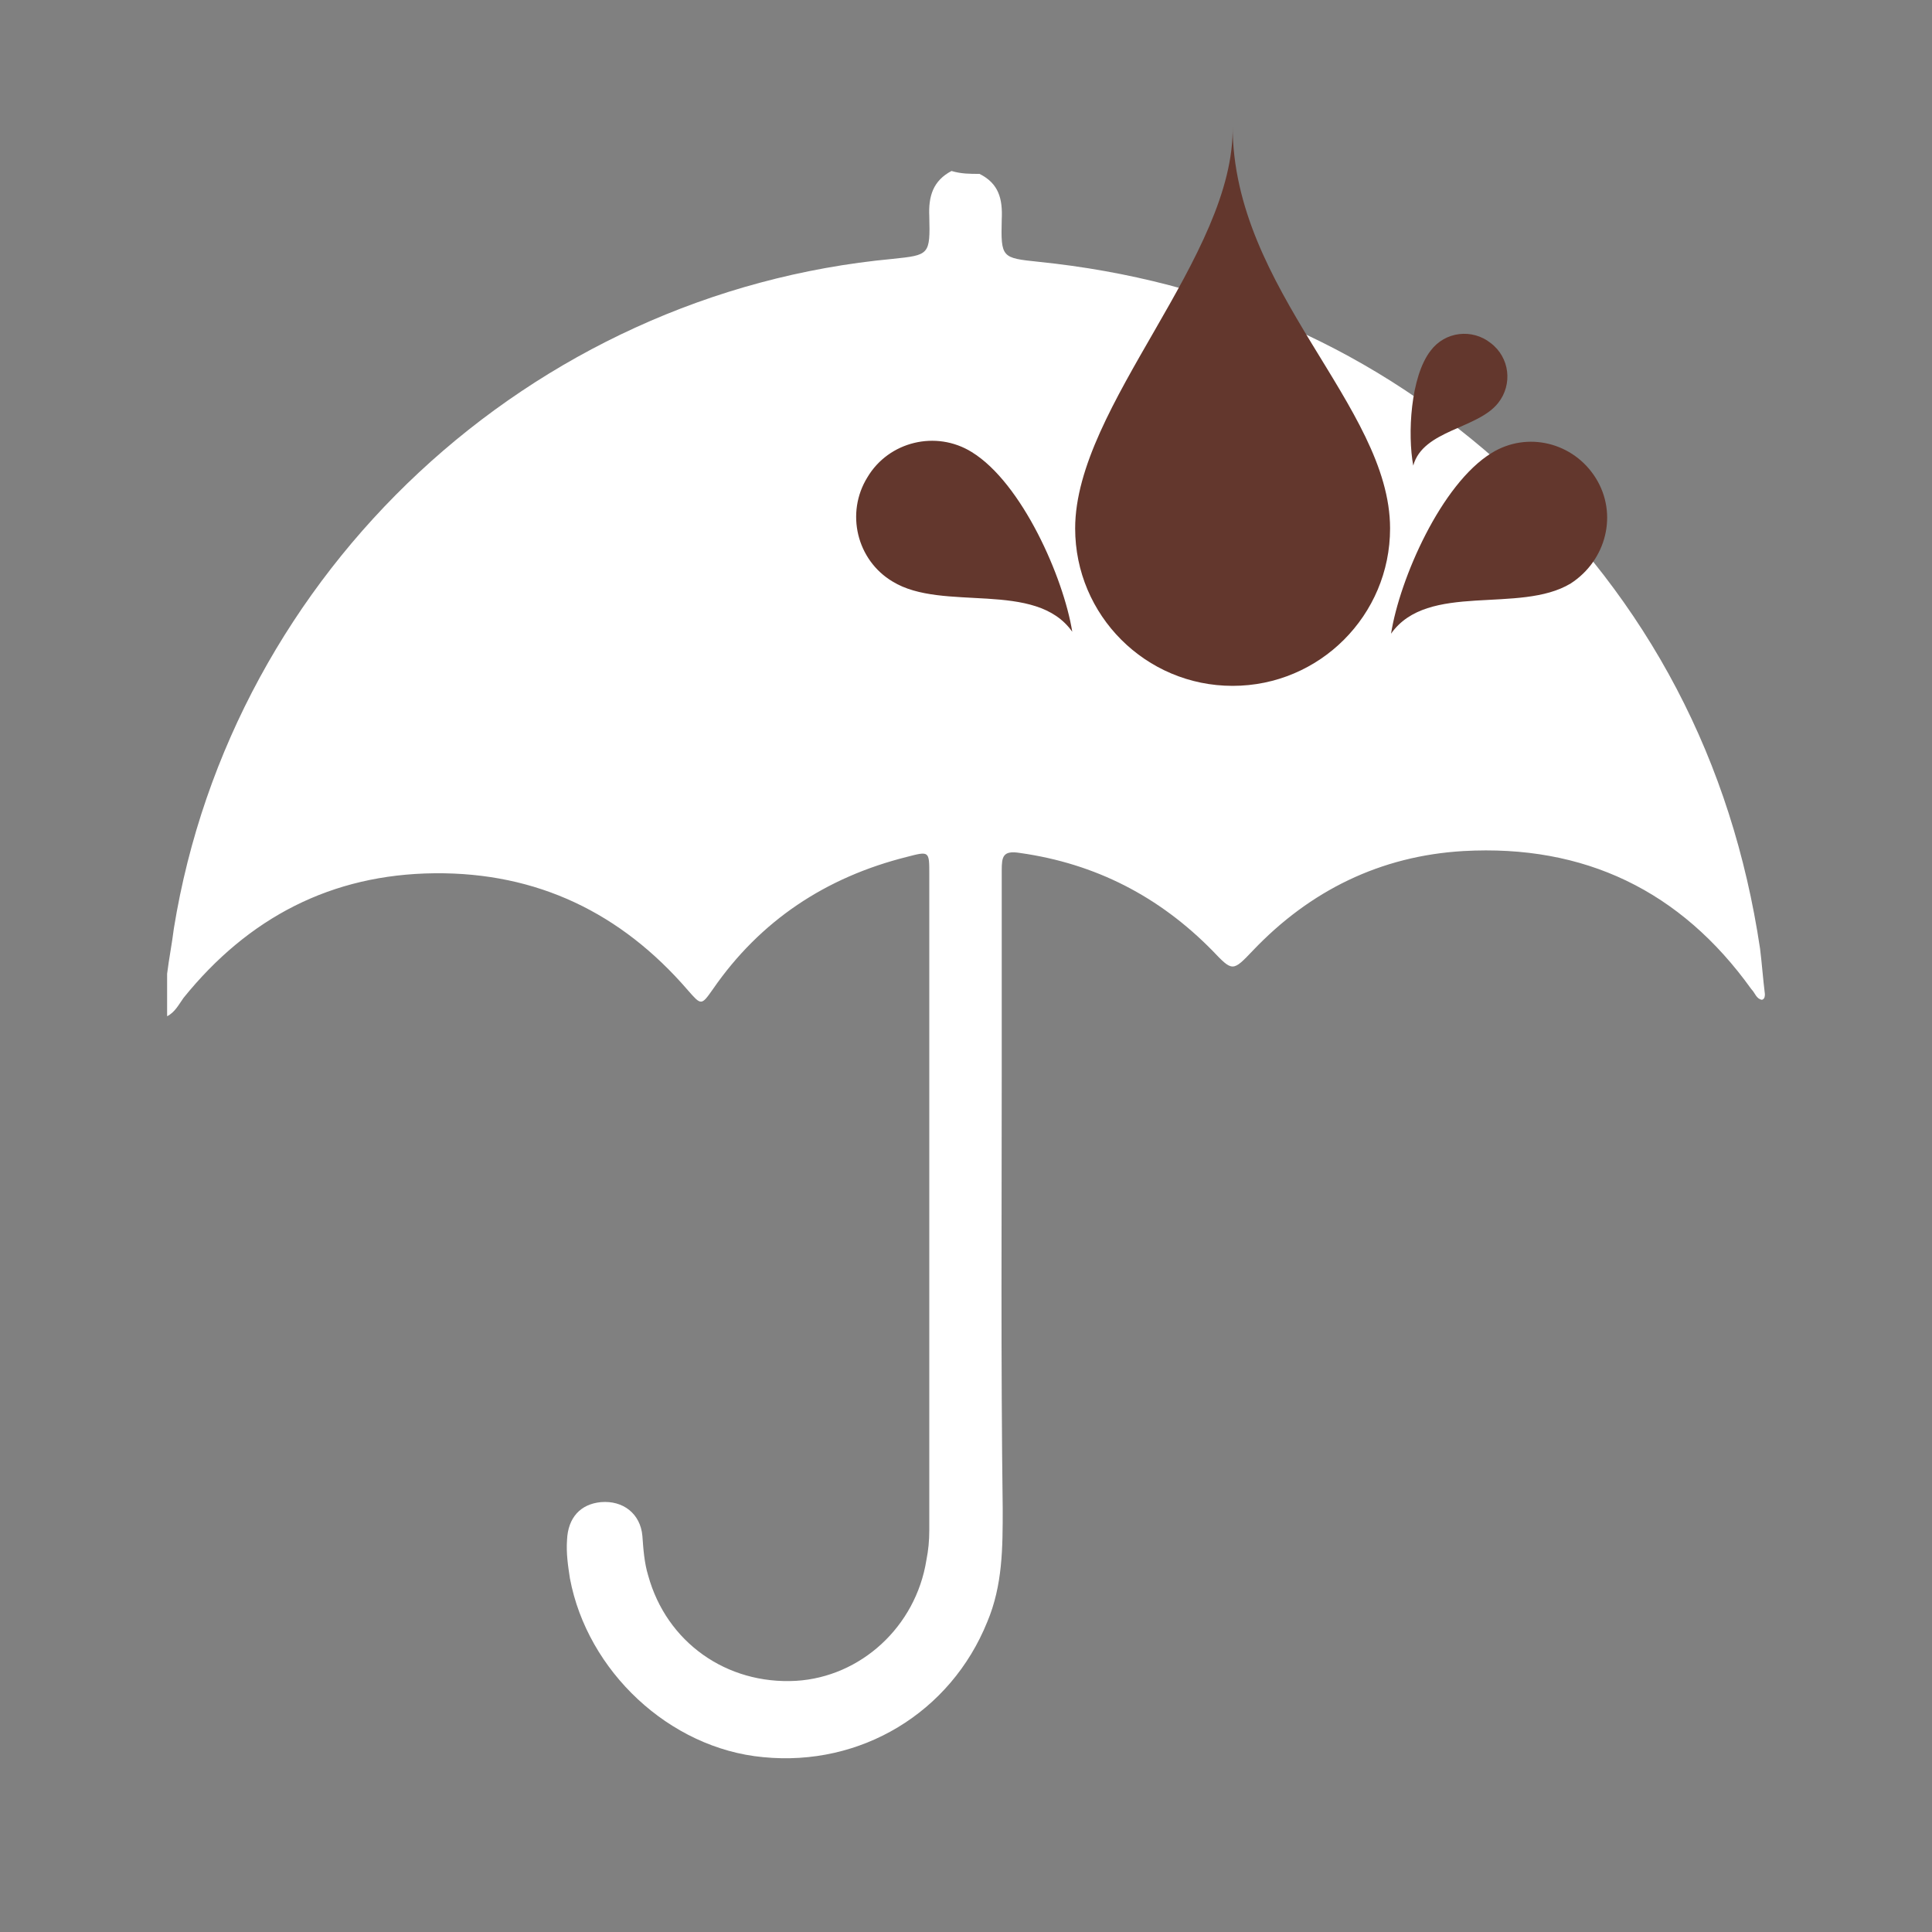
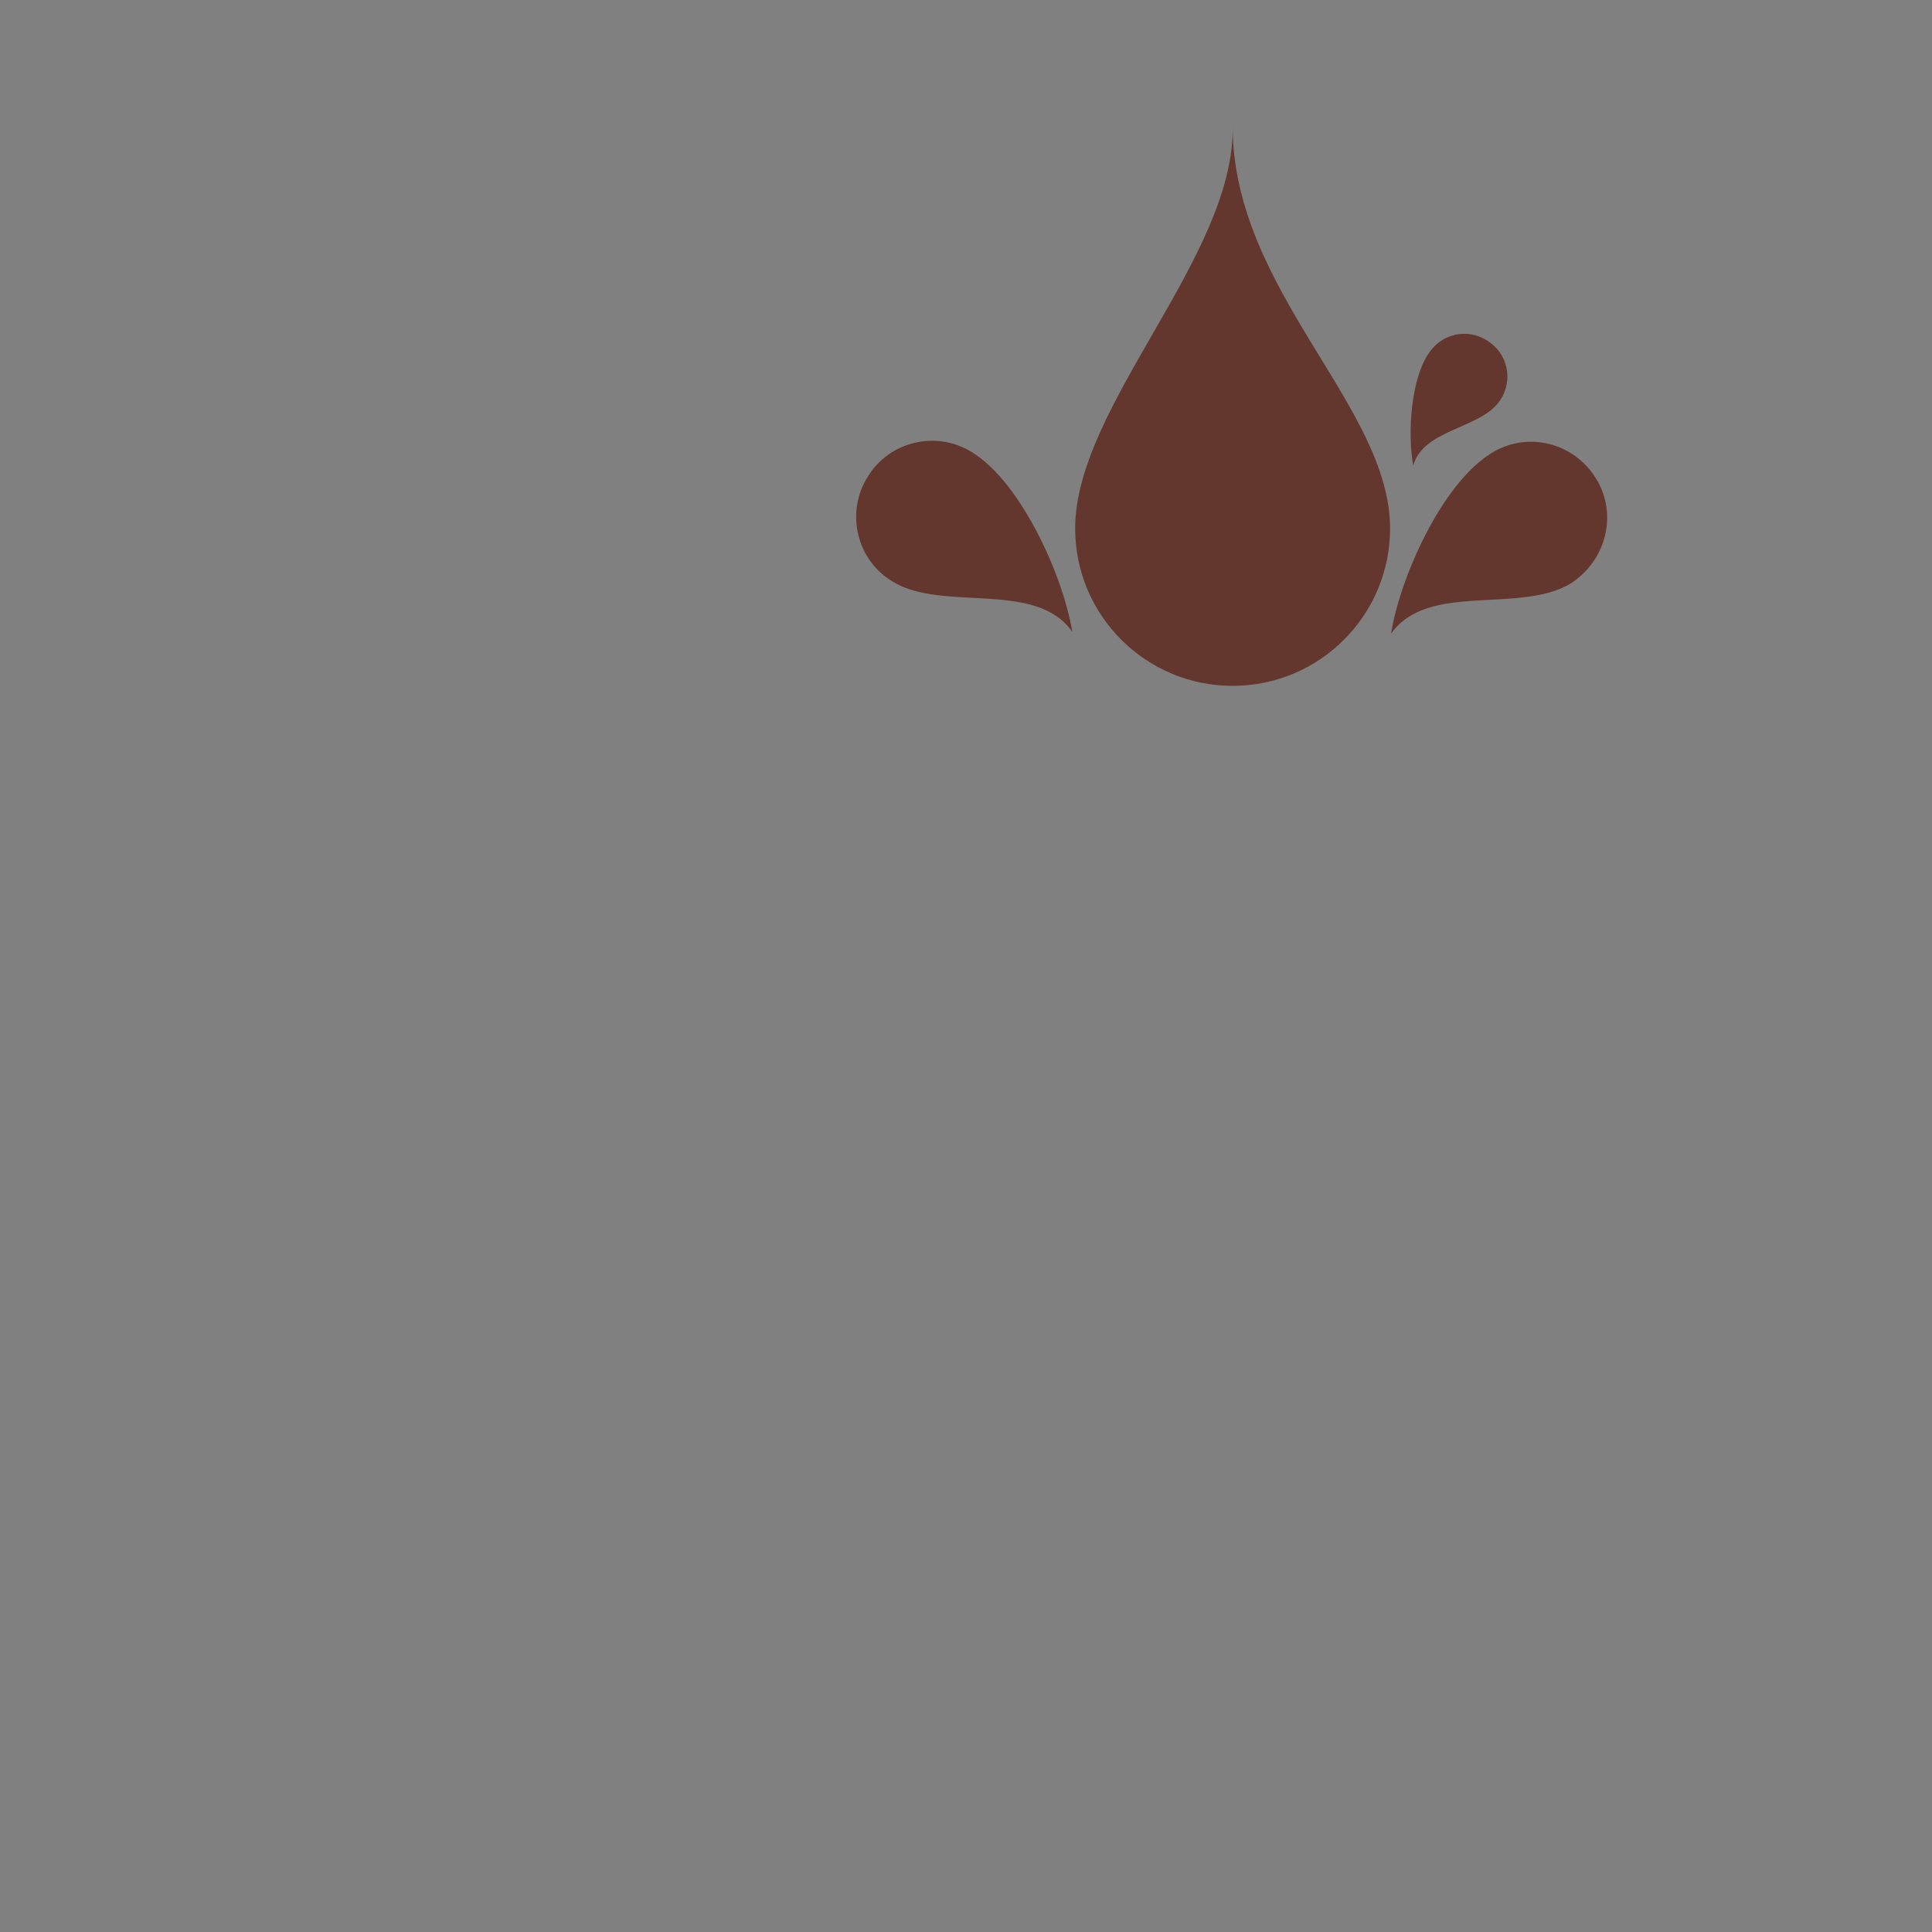
<svg xmlns="http://www.w3.org/2000/svg" version="1.1" id="Layer_1" x="0px" y="0px" viewBox="0 0 200 200" style="enable-background:new 0 0 200 200;" xml:space="preserve">
  <rect x="0" y="0" width="200" height="200" fill="#808080" stroke="none" />
  <style type="text/css">
	.st0{fill:#FFFFFF;}
	.st1{fill:#63372D;}
</style>
-   <path class="st0" d="M101.4,18c2,1,2.4,2.6,2.3,4.7c-0.1,4,0,4,3.8,4.4c18.6,1.9,35,9.1,48.8,21.8c14.4,13.4,23,29.9,25.9,49.3  c0.2,1.6,0.3,3.1,0.5,4.7c0,0.2,0,0.5-0.3,0.6c-0.6-0.1-0.7-0.7-1.1-1.1c-7.3-10.2-17.3-15-29.8-14.3c-8.6,0.5-15.9,4.1-21.8,10.3  c-2.1,2.2-2.1,2.2-4.2,0c-5.5-5.6-12.1-9-19.9-10.1c-1.8-0.3-1.9,0.4-1.9,1.8c0,6.7,0,13.5,0,20.2c0,15.3-0.1,30.6,0.1,45.9  c0,4,0,7.9-1.6,11.7c-3.8,9.4-13.1,15-23.2,14c-9.7-0.9-18.2-8.9-20-18.5c-0.2-1.3-0.4-2.6-0.3-4c0.1-2.3,1.4-3.7,3.5-3.9  c2.3-0.2,4.1,1.2,4.3,3.5c0.1,1.4,0.2,2.8,0.6,4.1c1.9,6.9,8.1,11.3,15.3,10.9c6.7-0.4,12.4-5.6,13.5-12.5c0.2-1,0.3-2,0.3-3.1  c0-22.6,0-45.3,0-67.9c0-2.4,0-2.4-2.3-1.8c-8.4,2.1-15.2,6.6-20.1,13.7c-1.2,1.7-1.2,1.7-2.6,0.1c-6.9-8-15.6-12.2-26.2-12.1  c-10.7,0.1-19.3,4.6-26,12.9c-0.5,0.7-0.9,1.5-1.7,1.9c0-1.5,0-2.9,0-4.4c0.2-1.6,0.5-3.1,0.7-4.7c6-37,36.9-65.8,74.4-69.3  c3.8-0.4,3.9-0.4,3.8-4.4c-0.1-2.1,0.4-3.7,2.3-4.7C99.5,18,100.4,18,101.4,18z" />
  <path class="st1" d="M111.3,54.7c0,9,7.3,16.3,16.3,16.3s16.3-7.3,16.3-16.3c0-12.7-16.3-24.6-16.3-41.7  C127.9,26.5,111.3,42,111.3,54.7z M100.6,46.8c-3.7-2.3-8.6-1.1-10.8,2.6c-2.3,3.7-1.1,8.6,2.6,10.8c5.2,3.2,14.8-0.2,18.6,5.2  C110.1,59.8,105.8,50,100.6,46.8z M165.2,49.5c-2.3-3.7-7.1-4.9-10.8-2.6c-5.2,3.2-9.5,13-10.4,18.7c3.8-5.4,13.3-2,18.6-5.2  C166.3,58,167.5,53.2,165.2,49.5z M155.1,41.7c1.5-1.9,1.2-4.7-0.8-6.2c-1.9-1.5-4.7-1.2-6.2,0.8c-2.1,2.7-2.4,8.7-1.8,11.9  C147.3,44.5,153,44.4,155.1,41.7z" />
</svg>